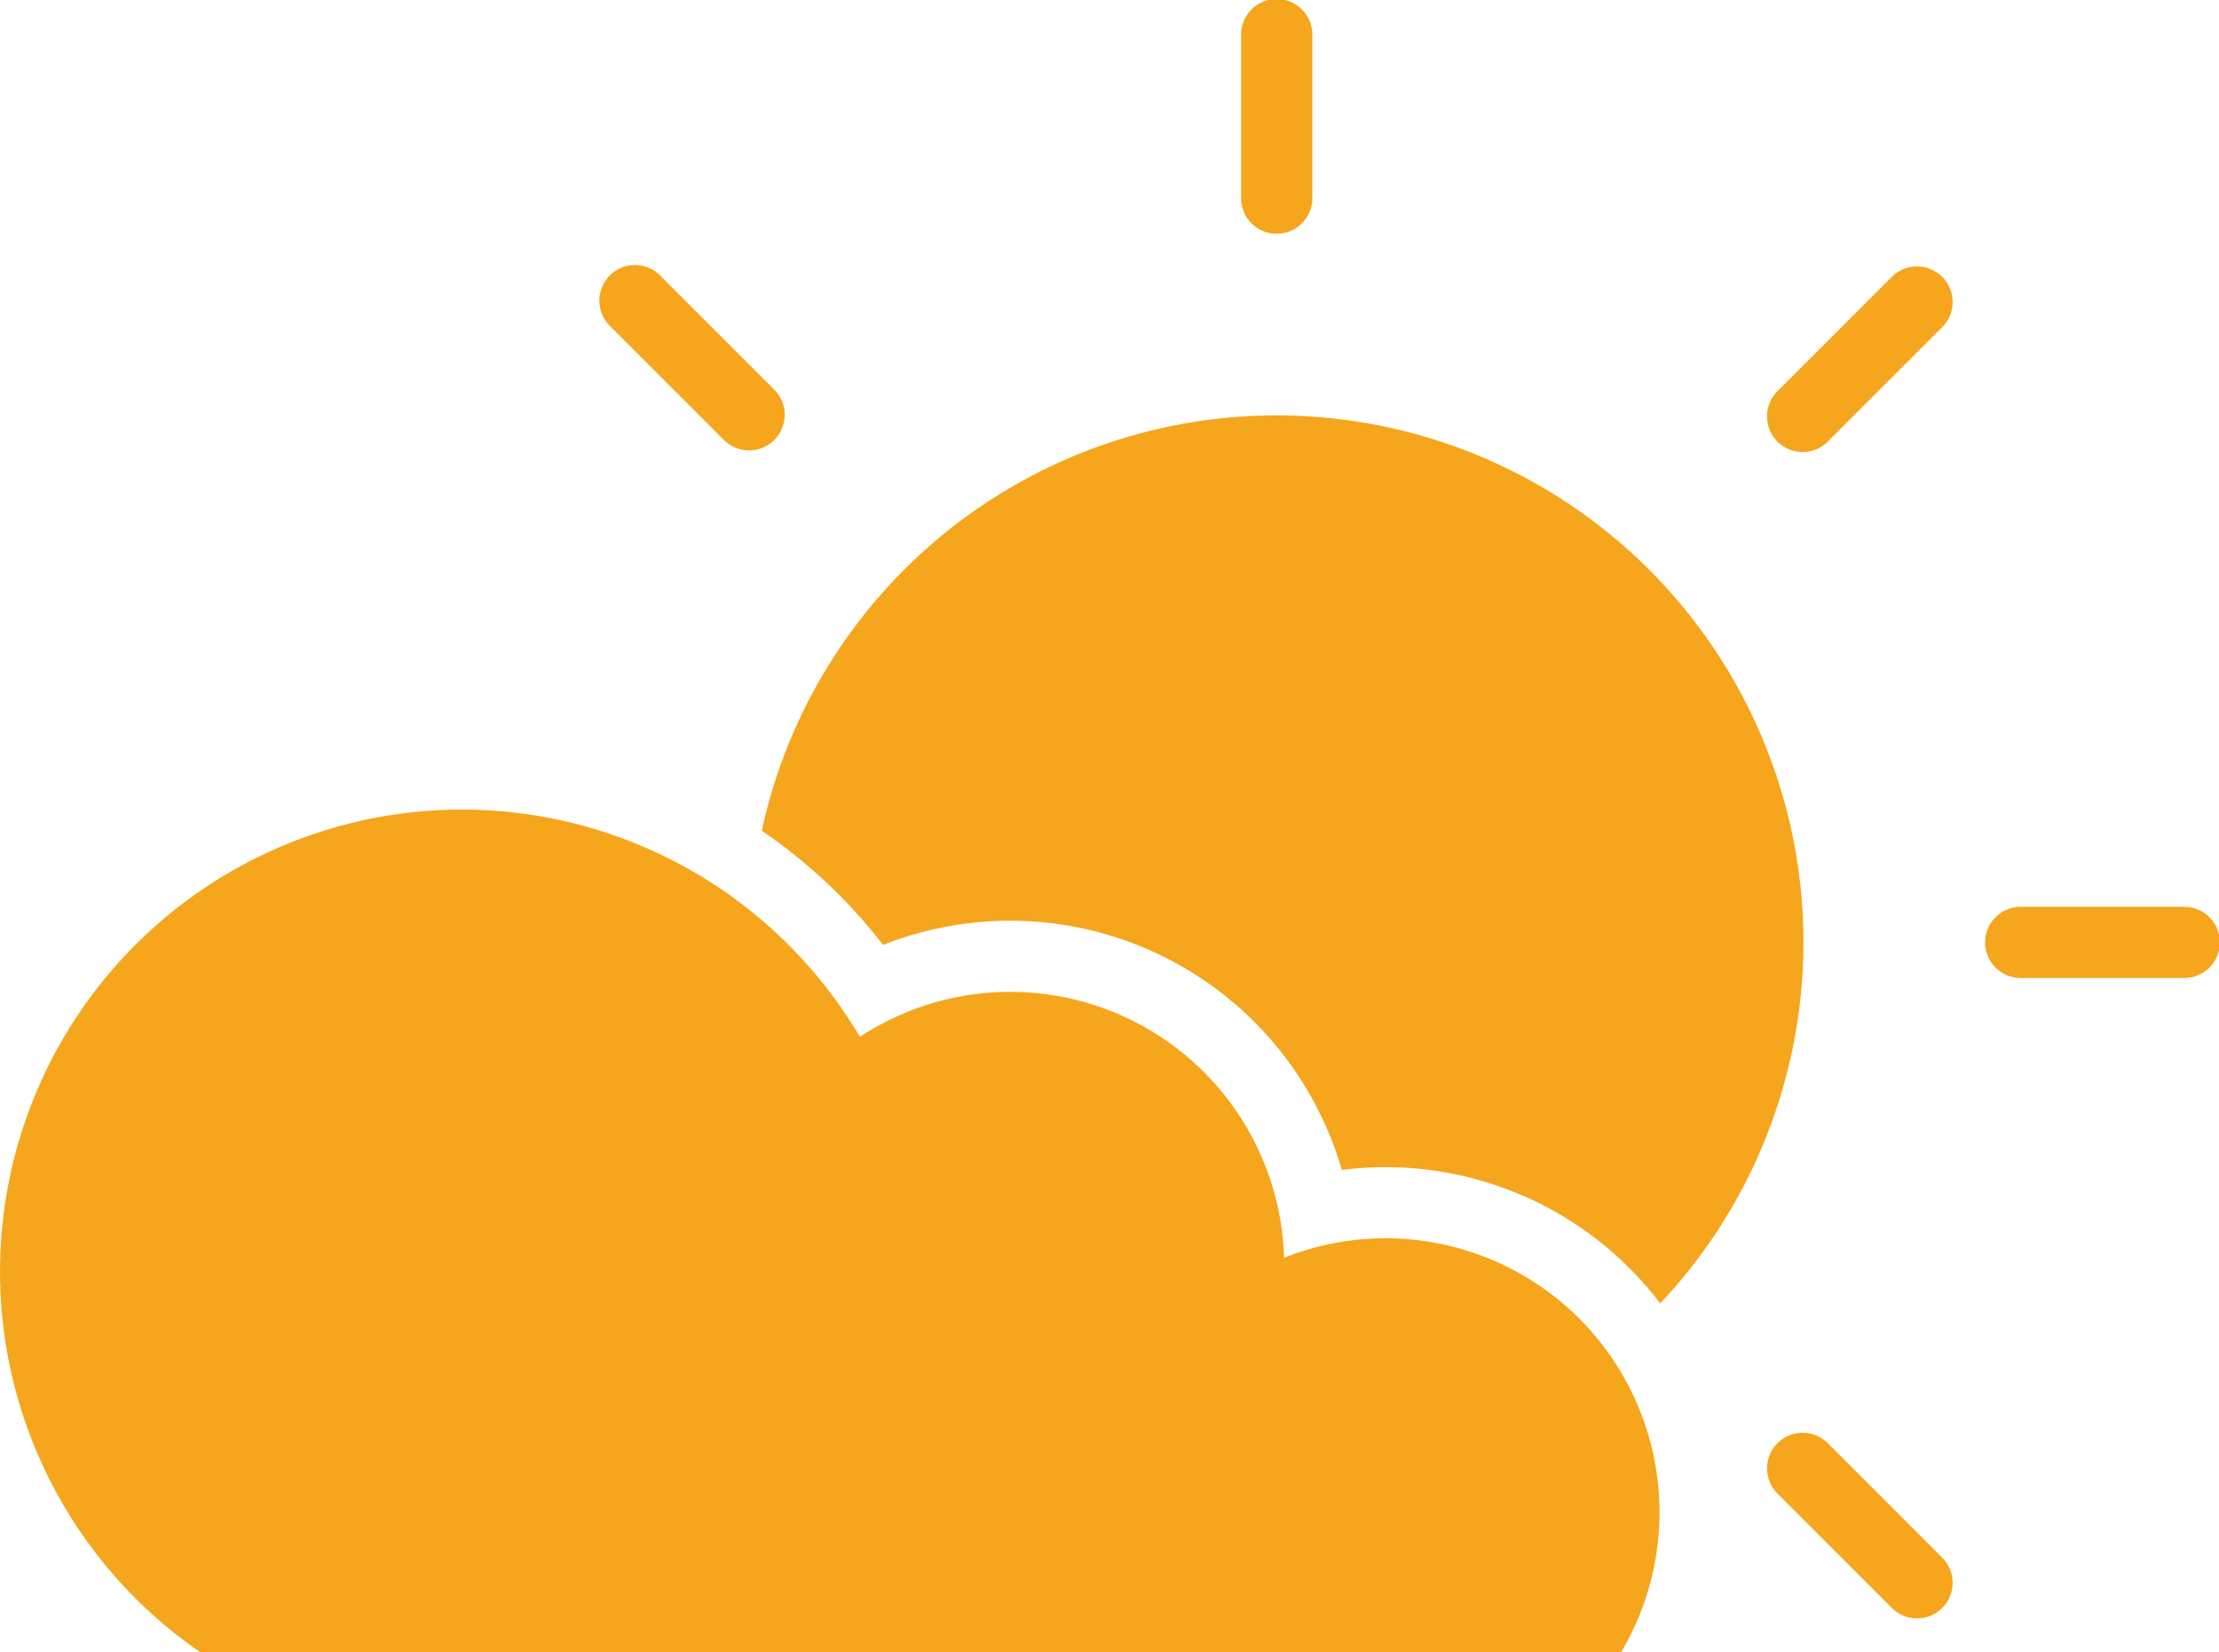
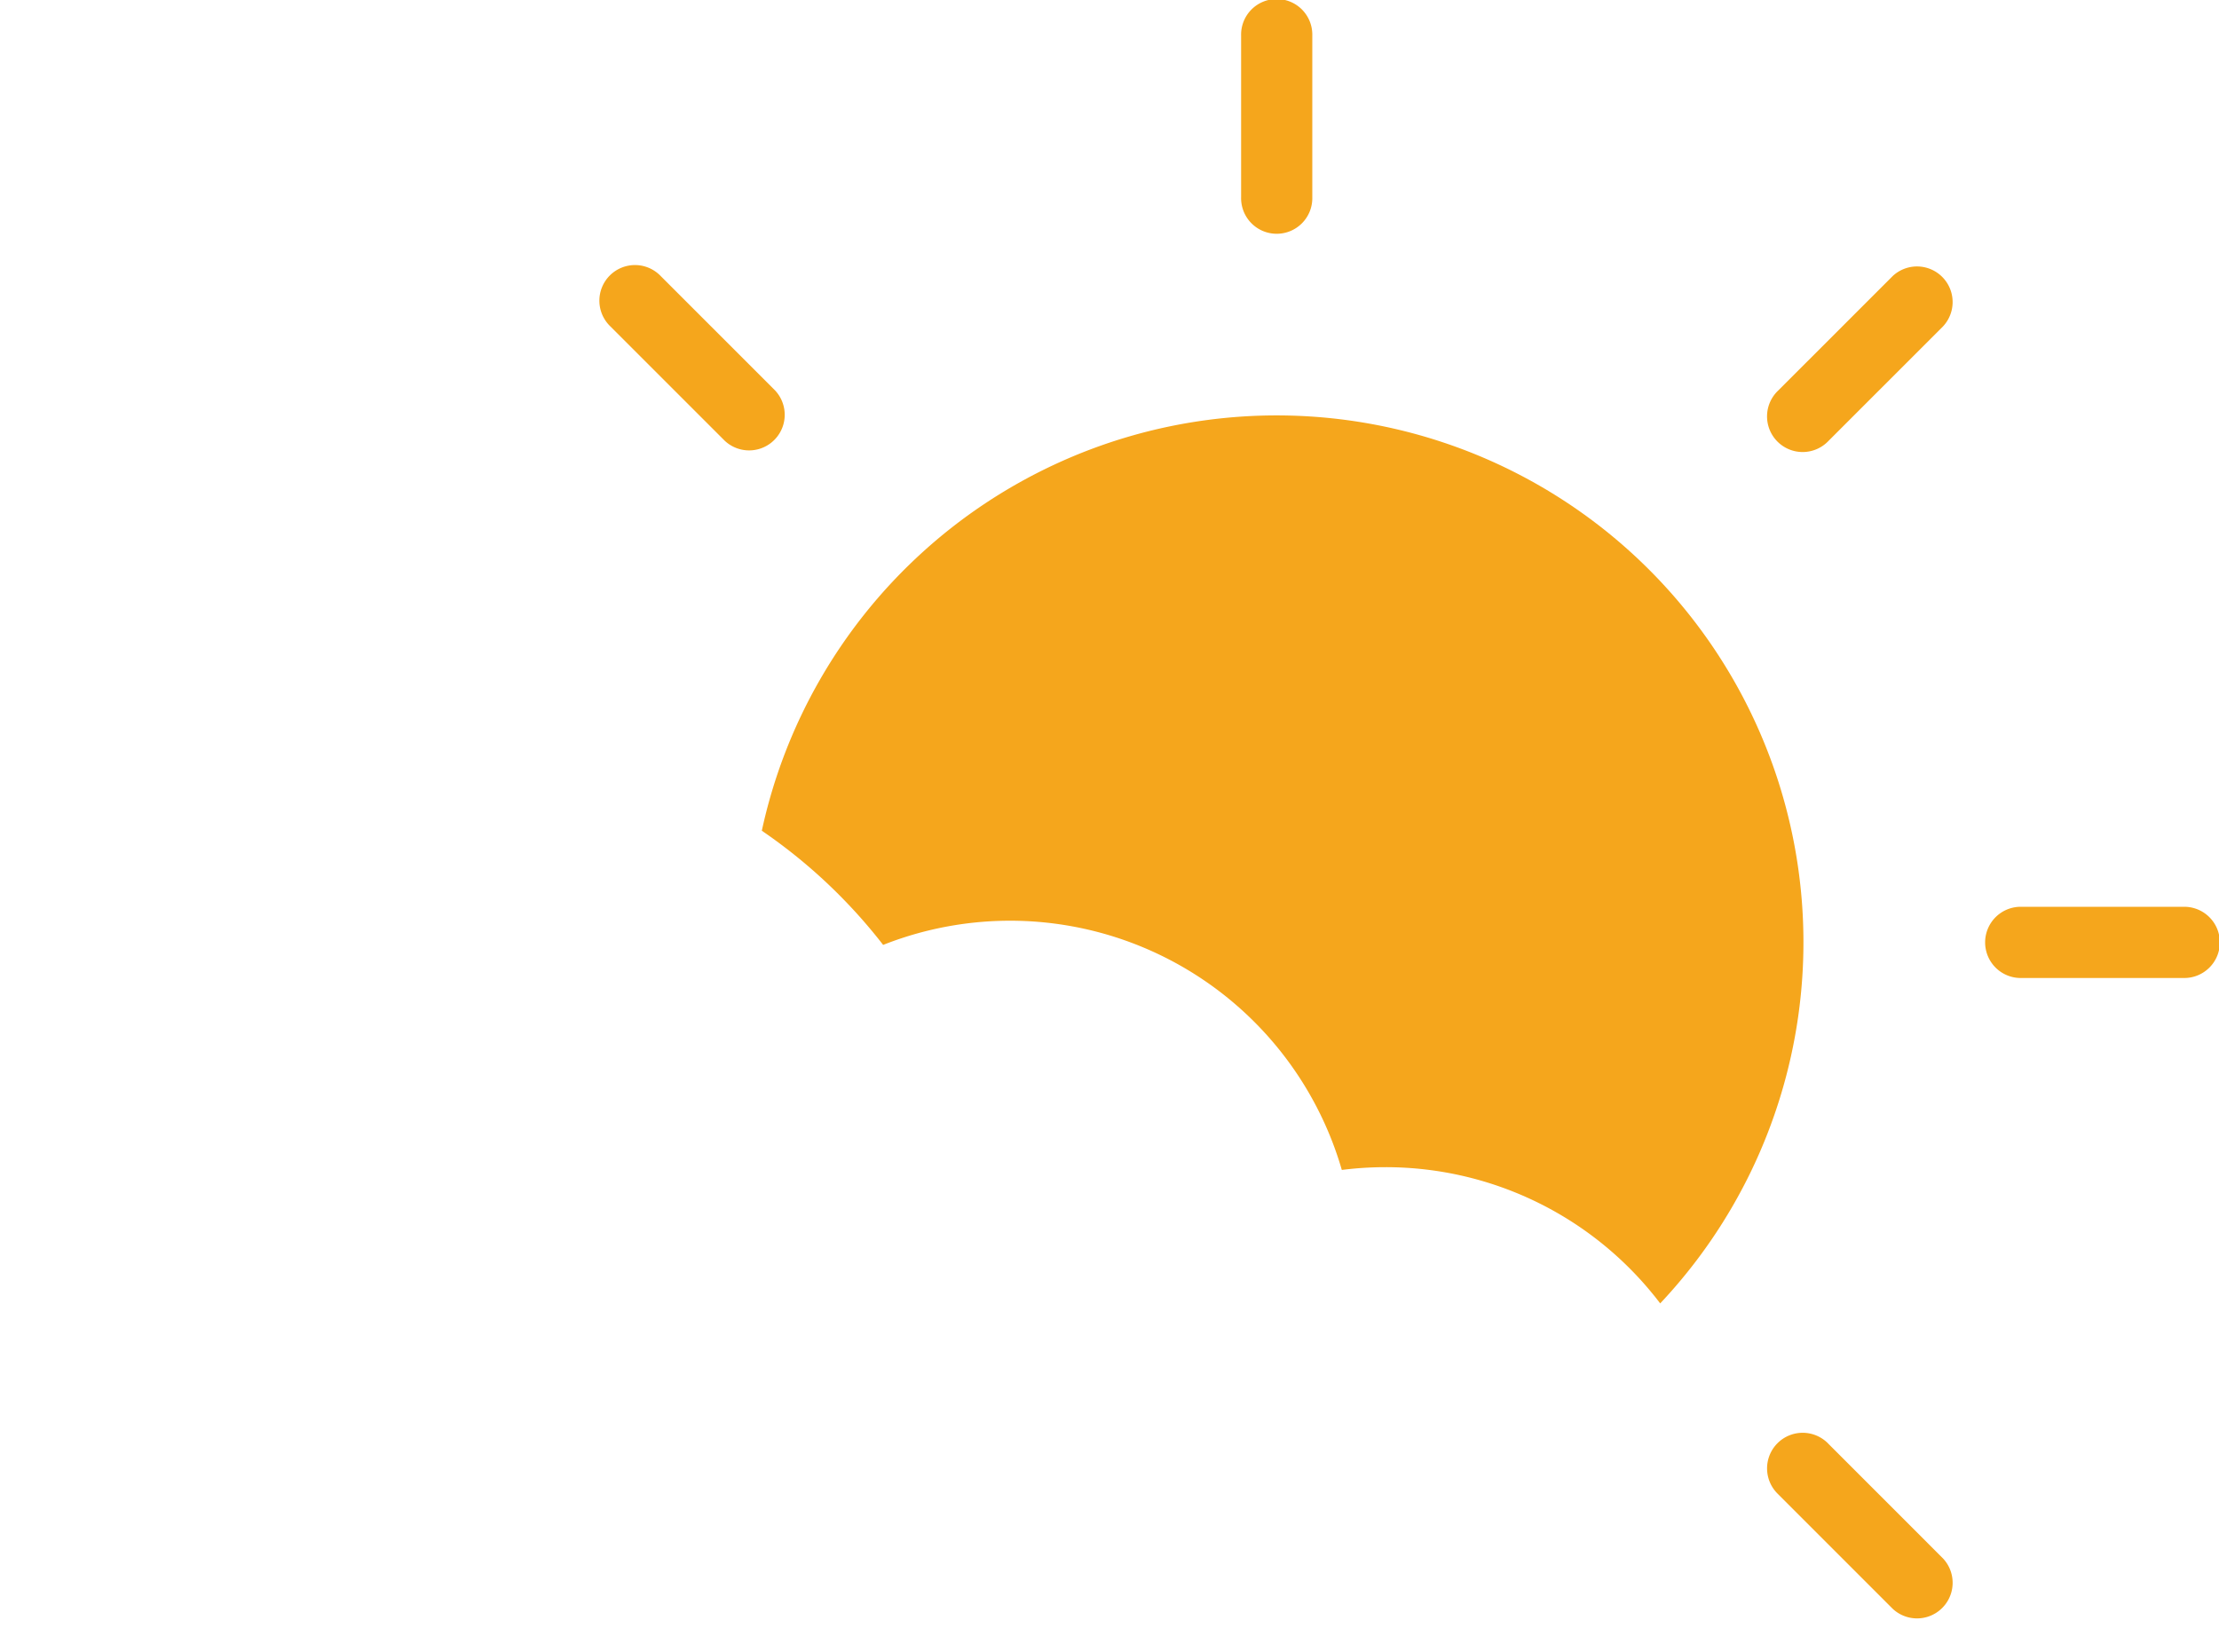
<svg xmlns="http://www.w3.org/2000/svg" width="87.874" height="65.429" viewBox="0 0 87.874 65.429">
  <g id="Group_6712" data-name="Group 6712" transform="translate(-197.25 -1022.691)">
    <g id="Group_6711" data-name="Group 6711" transform="translate(197.25 1022.691)">
      <g id="Group_6711-2" data-name="Group 6711" transform="translate(0 0)">
-         <path id="Path_15855" data-name="Path 15855" d="M33.35,46.641A20.861,20.861,0,1,1,68.927,65.355,13.652,13.652,0,0,0,58.05,59.961a13.842,13.842,0,0,0-1.731.109,13.677,13.677,0,0,0-18.164-8.91,21.22,21.22,0,0,0-4.8-4.518Z" transform="translate(-3.182 -13.745)" fill="#f5a61c" fill-rule="evenodd" />
+         <path id="Path_15855" data-name="Path 15855" d="M33.35,46.641A20.861,20.861,0,1,1,68.927,65.355,13.652,13.652,0,0,0,58.05,59.961a13.842,13.842,0,0,0-1.731.109,13.677,13.677,0,0,0-18.164-8.91,21.22,21.22,0,0,0-4.8-4.518" transform="translate(-3.182 -13.745)" fill="#f5a61c" fill-rule="evenodd" />
        <path id="Path_15856" data-name="Path 15856" d="M73.193,71.863l4.529,4.529A1.41,1.41,0,0,0,79.716,74.4L75.187,69.87a1.41,1.41,0,1,0-1.993,1.993Zm9.638-20.447h6.4a1.41,1.41,0,1,0,0-2.819h-6.4a1.41,1.41,0,1,0,0,2.819Zm-55.888-25.8,4.529,4.528a1.41,1.41,0,0,0,1.993-1.993l-4.528-4.528a1.41,1.41,0,1,0-1.994,1.993Zm50.779-1.993-4.529,4.528a1.41,1.41,0,1,0,1.993,1.993l4.529-4.528a1.41,1.41,0,0,0-1.993-1.993ZM51.92,14.1v6.4a1.41,1.41,0,1,0,2.819,0V14.1a1.41,1.41,0,1,0-2.819,0Z" transform="translate(-2.771 -12.691)" fill="#f5a61c" fill-rule="evenodd" />
-         <path id="Path_15857" data-name="Path 15857" d="M9.19,80.172A18.292,18.292,0,1,1,35.3,55.8a10.848,10.848,0,0,1,16.8,8.747A10.851,10.851,0,0,1,65.444,80.172H9.19Z" transform="translate(-1.25 -14.744)" fill="#f5a61c" fill-rule="evenodd" />
      </g>
    </g>
  </g>
</svg>